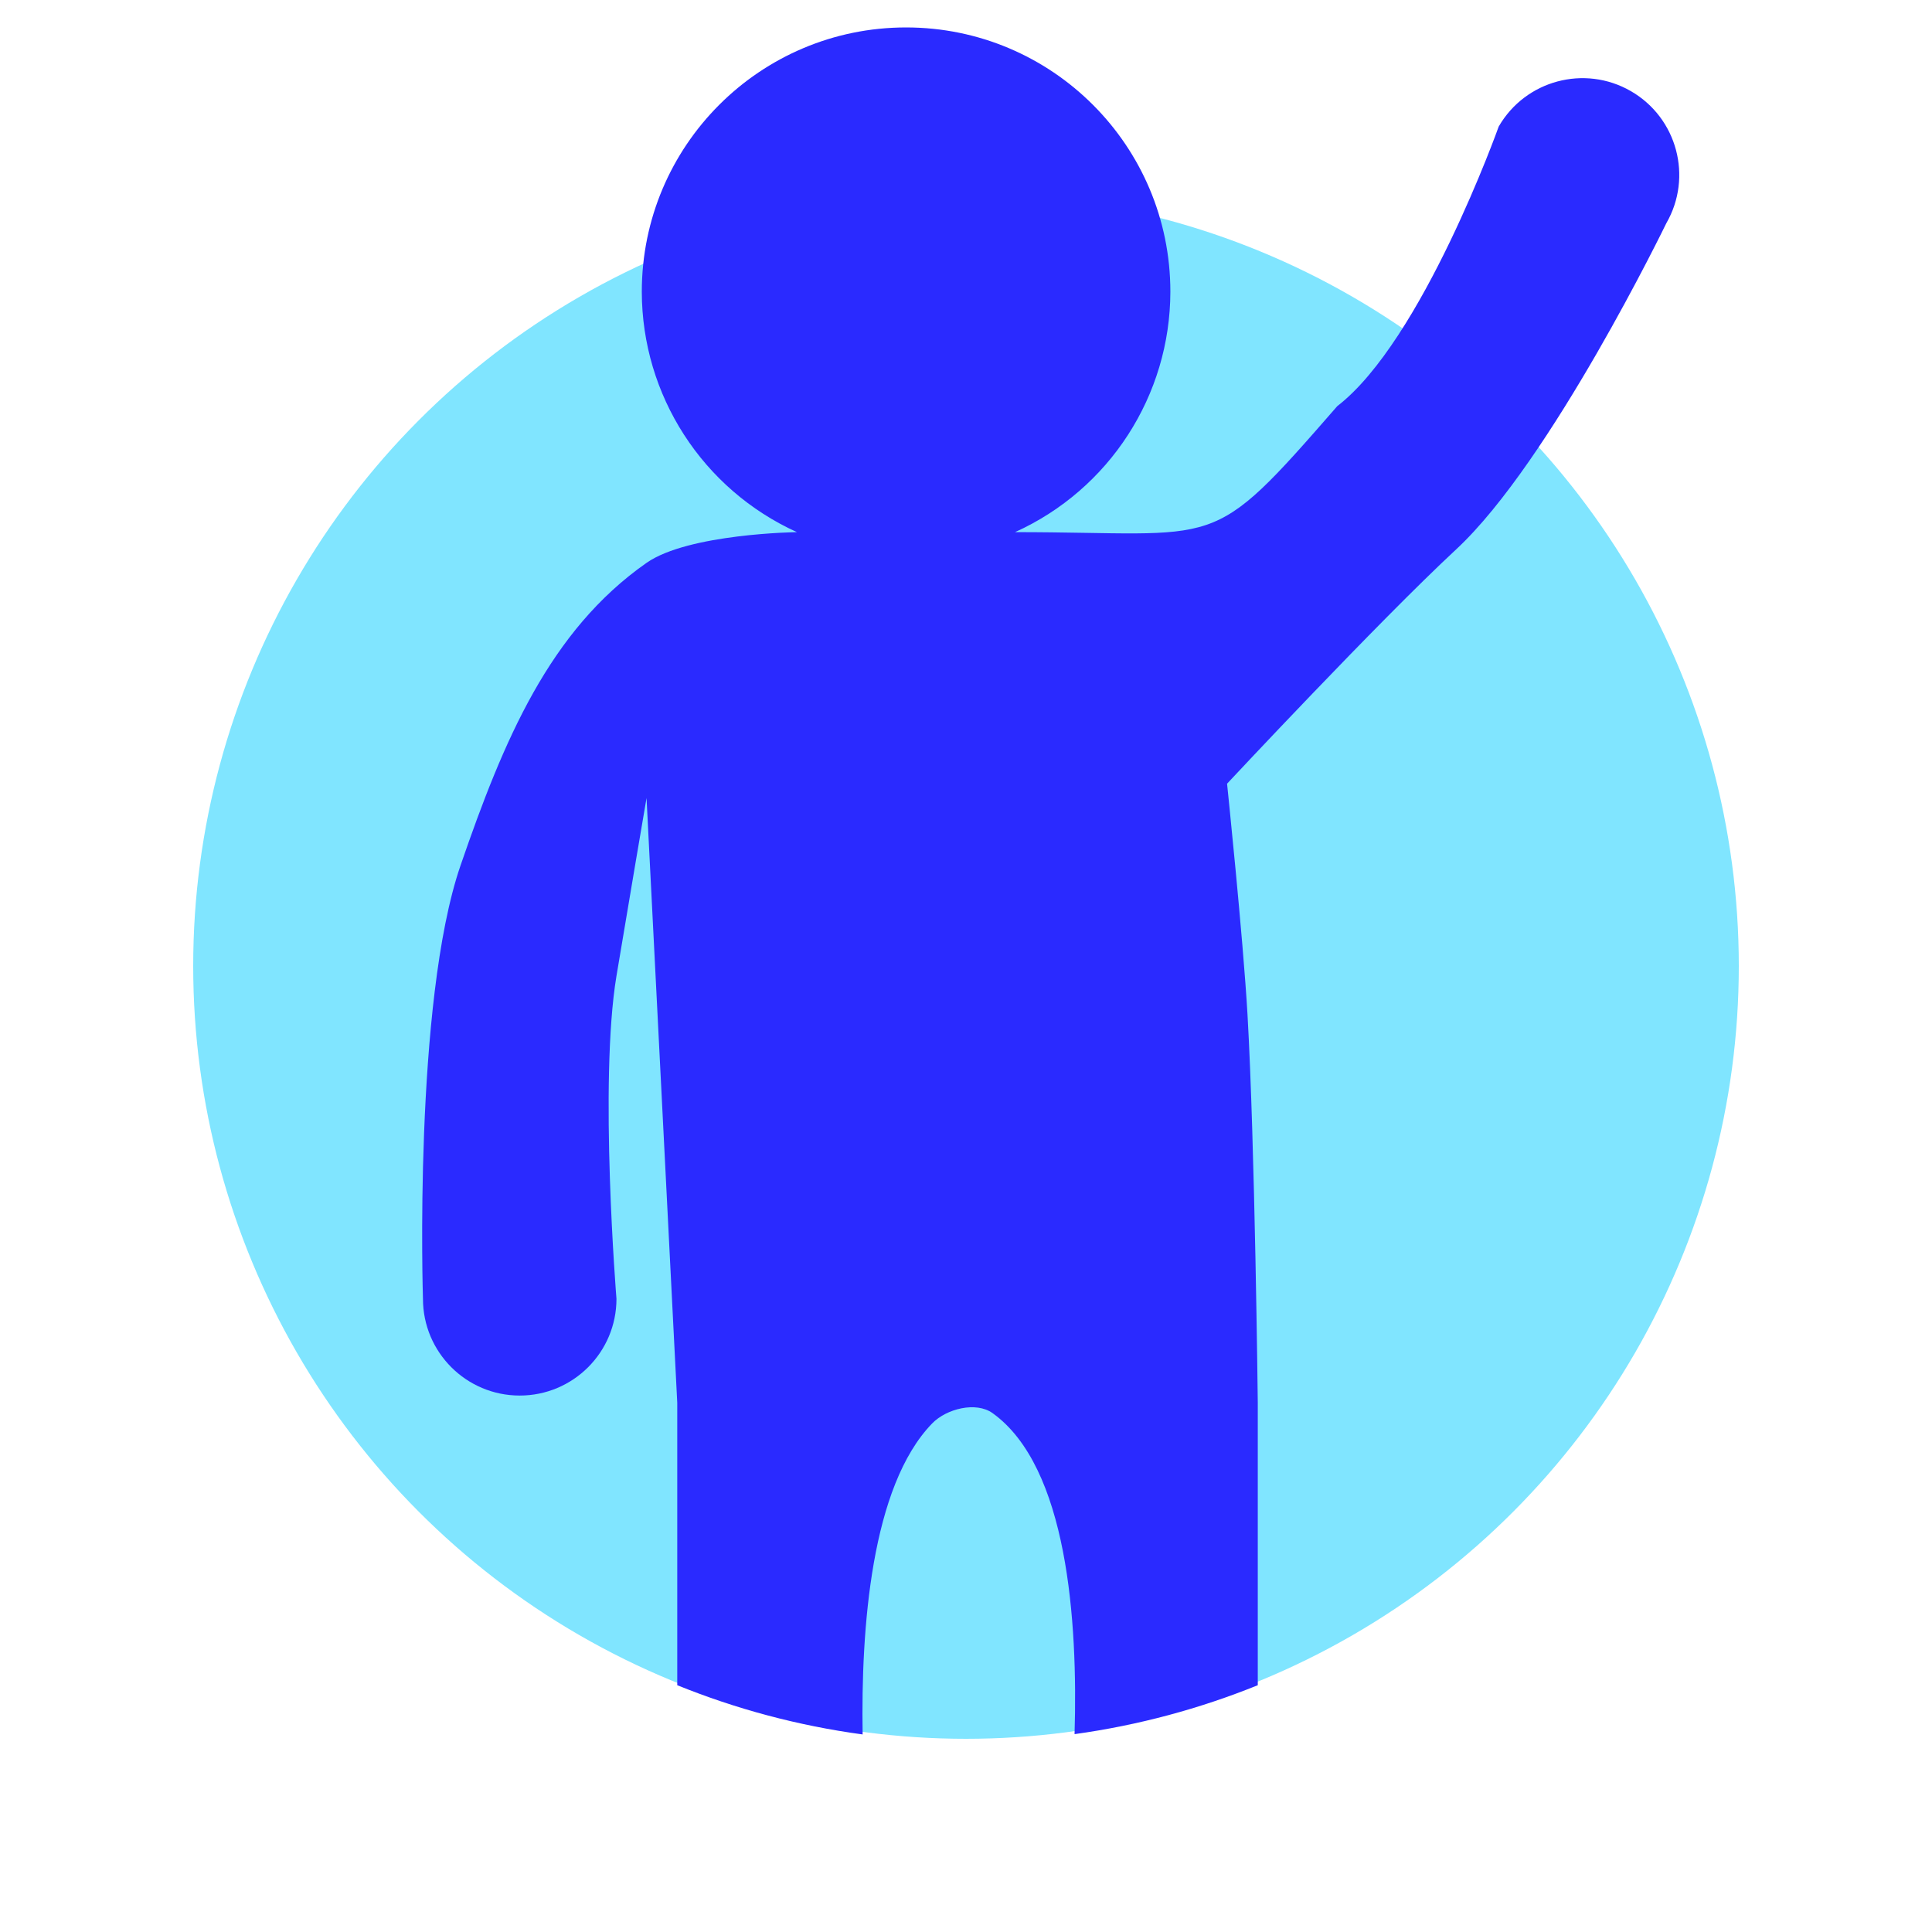
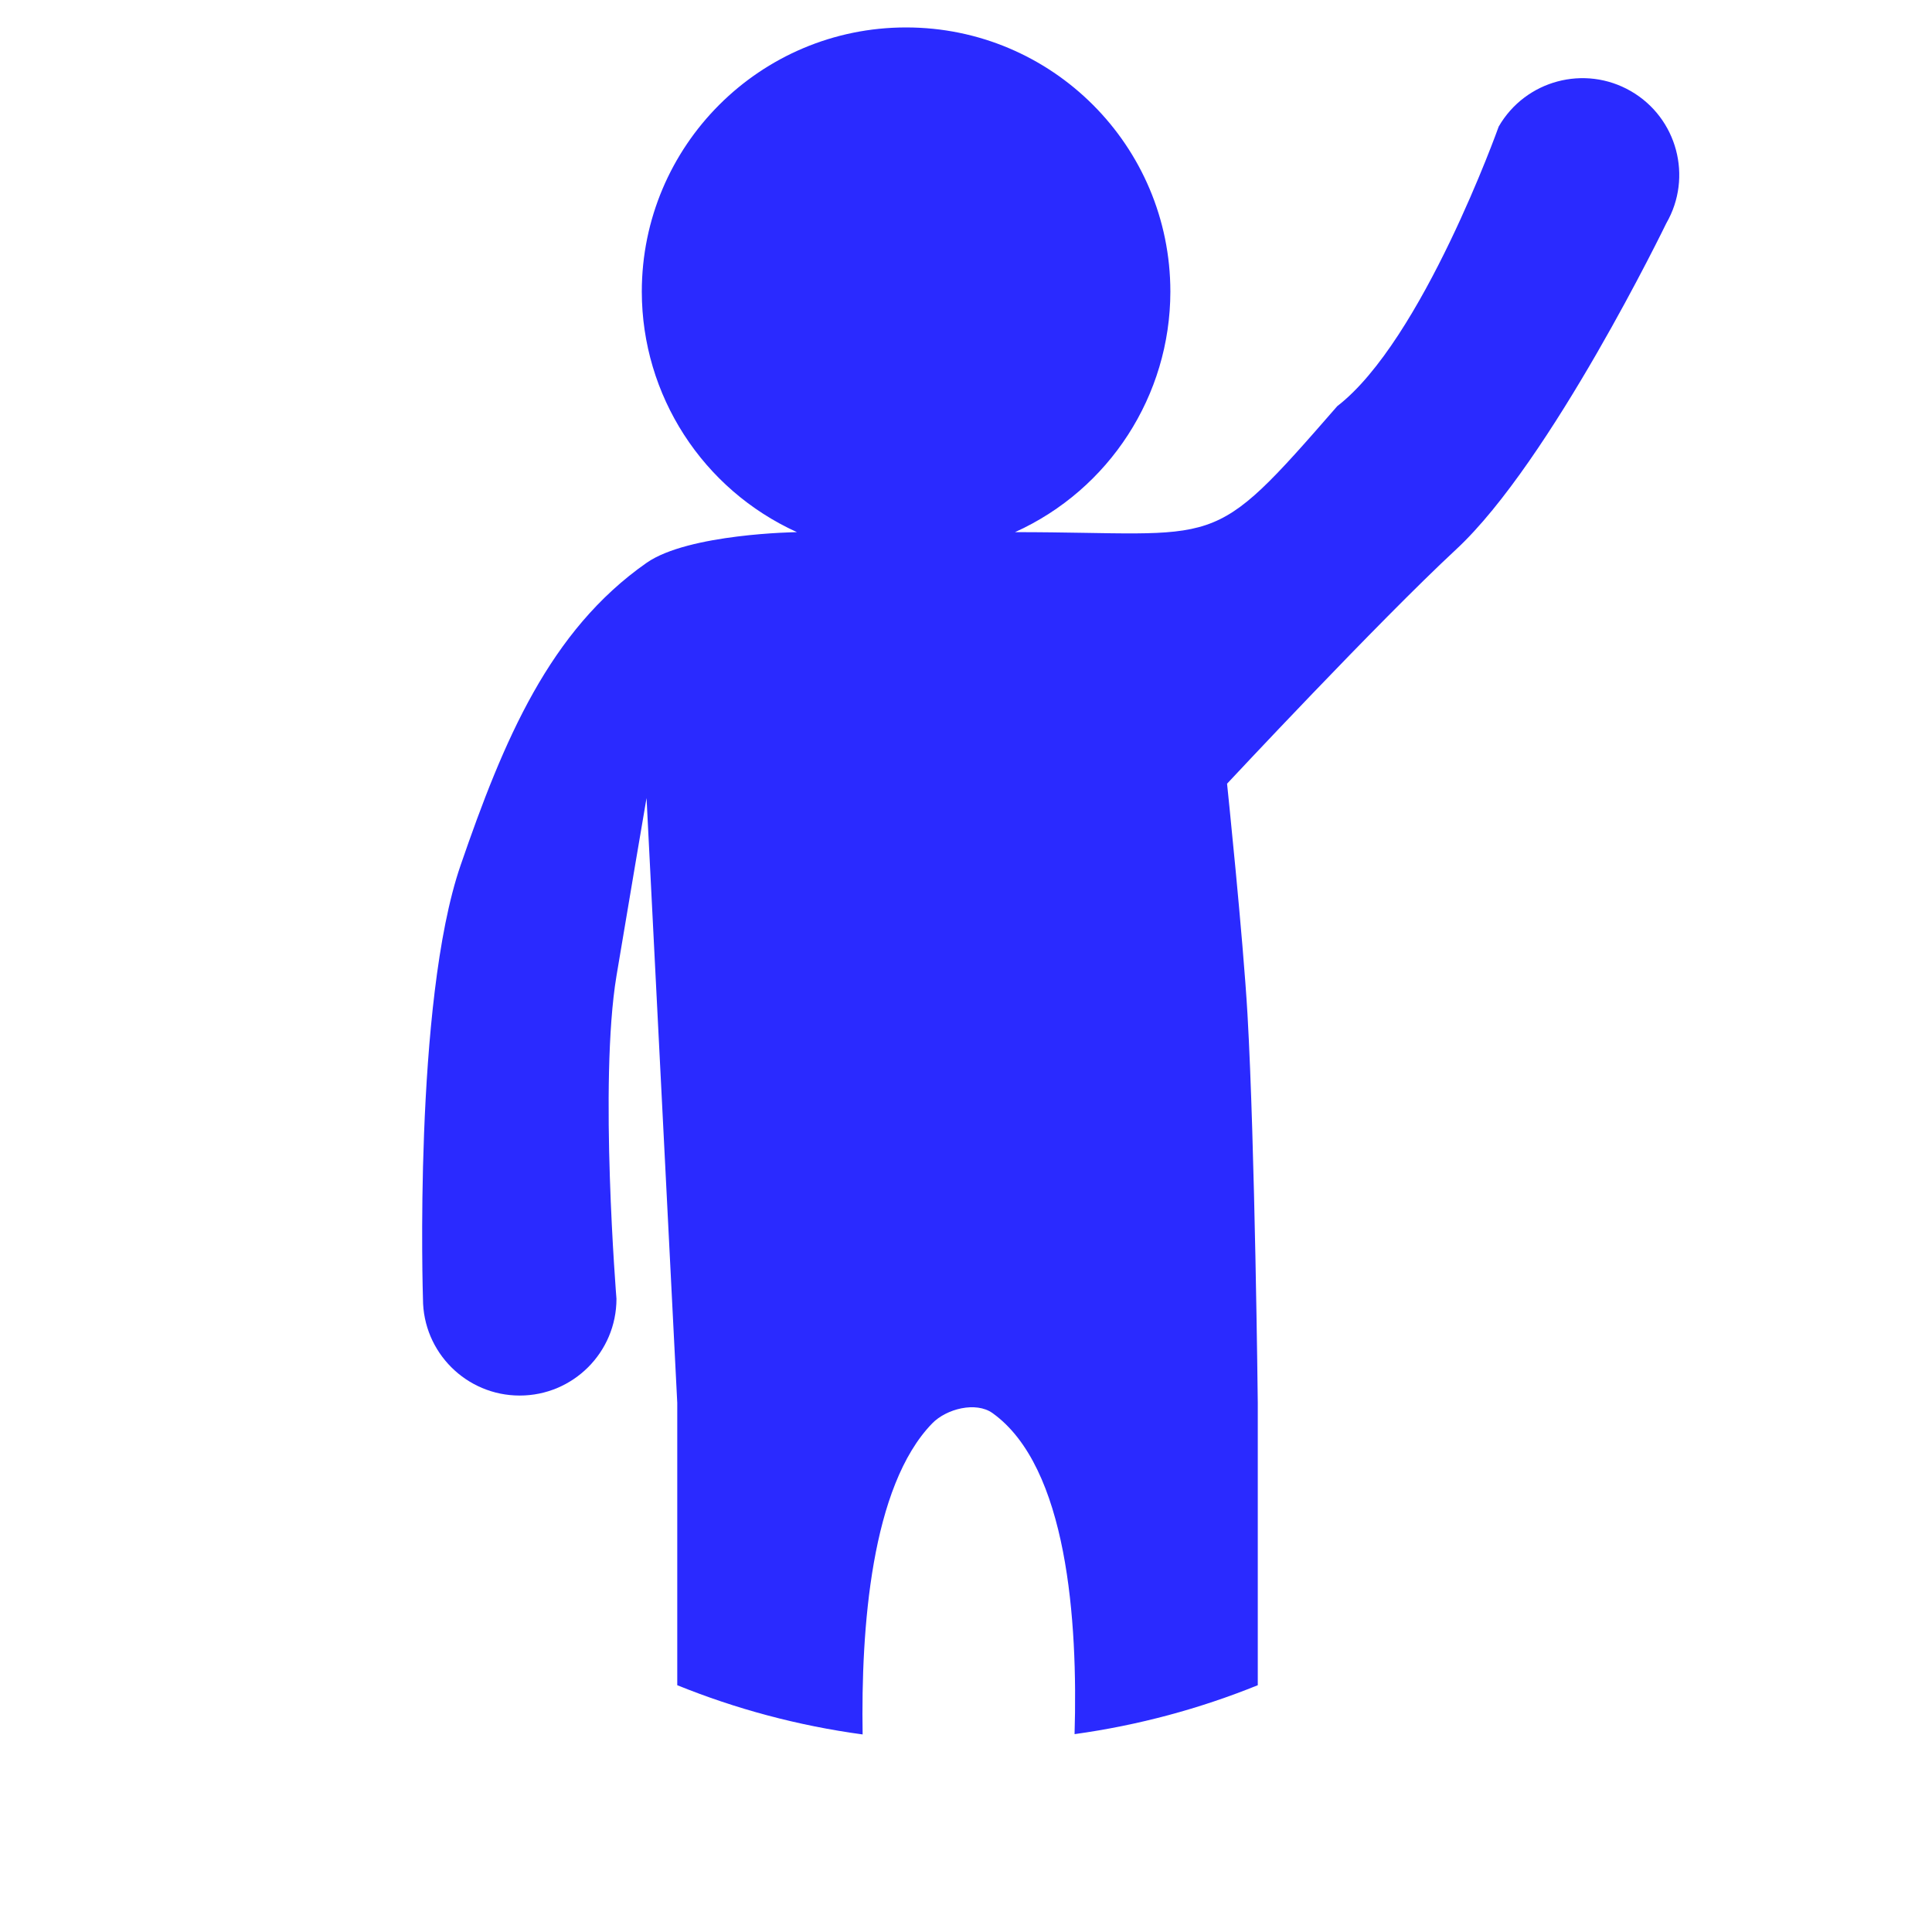
<svg xmlns="http://www.w3.org/2000/svg" xmlns:ns1="http://www.inkscape.org/namespaces/inkscape" xmlns:ns2="http://sodipodi.sourceforge.net/DTD/sodipodi-0.dtd" width="100mm" height="100mm" viewBox="0 0 100 100" version="1.1" id="svg8" ns1:version="0.92.4 (5da689c313, 2019-01-14)" ns2:docname="person.svg">
  <defs id="defs2">
    <ns1:perspective ns2:type="inkscape:persp3d" ns1:vp_x="0 : 148.49999 : 1" ns1:vp_y="0 : 999.99996 : 0" ns1:vp_z="210 : 148.49999 : 1" ns1:persp3d-origin="105 : 98.999996 : 1" id="perspective841" />
  </defs>
  <ns2:namedview id="base" pagecolor="#ffffff" bordercolor="#666666" borderopacity="1.0" ns1:pageopacity="0.0" ns1:pageshadow="2" ns1:zoom="2.0149341" ns1:cx="209.96142" ns1:cy="238.28863" ns1:document-units="mm" ns1:current-layer="layer1" showgrid="false" ns1:snap-object-midpoints="true" ns1:window-width="1920" ns1:window-height="1001" ns1:window-x="-9" ns1:window-y="-9" ns1:window-maximized="1" showguides="false" ns1:object-paths="true" ns1:snap-intersection-paths="true" ns1:snap-smooth-nodes="true" />
  <g ns1:label="Layer 1" ns1:groupmode="layer" id="layer1" transform="translate(-44.979,-148.833)">
-     <circle style="opacity:1;fill:#80e5ff;fill-opacity:1;stroke:#ffffff;stroke-width:0;stroke-miterlimit:4;stroke-dasharray:none;stroke-opacity:1" id="path864" cx="94.979" cy="198.833" r="40" />
    <path style="opacity:1;fill:#2a2aff;fill-opacity:1;stroke:none;stroke-width:0;stroke-miterlimit:4;stroke-dasharray:none;stroke-opacity:1" d="M 176.977 5.359 C 148.468 5.359 125.357 28.47 125.357 56.979 C 125.379 77.219 137.228 95.58 155.662 103.938 C 155.662 103.938 134.473 104.207 126.283 109.938 C 107.339 123.192 98.381 144.555 89.957 169.025 C 80.737 195.807 82.613 253.682 82.613 253.682 C 82.613 264.118 91.073 272.579 101.51 272.58 C 111.947 272.581 120.409 264.119 120.408 253.682 C 120.408 253.682 116.964 211.36 120.408 190.625 C 122.414 178.548 126.283 155.869 126.283 155.869 L 132.283 274.016 L 132.283 329.156 C 143.724 333.788 155.856 337.06 168.488 338.771 C 168.147 318.056 170.153 290.298 182.078 278.016 C 184.856 275.154 190.635 273.69 193.875 276.016 C 208.506 286.52 210.546 316.605 209.883 338.713 C 222.364 336.986 234.356 333.736 245.67 329.156 L 245.67 274.016 C 245.67 274.016 245.113 223.411 243.662 198.158 C 242.797 183.095 239.67 153.072 239.67 153.072 C 239.67 153.072 269.199 121.432 284.426 107.297 C 302.933 90.117 325.459 43.615 325.459 43.615 C 330.678 34.577 327.581 23.02 318.543 17.801 C 309.504 12.582 297.945 15.679 292.727 24.719 C 292.727 24.719 277.842 66.493 261.197 79.328 C 235.872 108.41 239.142 103.938 198.256 103.938 C 216.704 95.59 228.568 77.227 228.596 56.979 C 228.596 28.47 205.485 5.359 176.977 5.359 z " transform="matrix(0.265,0,0,0.265,44.979,148.833)" id="rect950" />
  </g>
</svg>